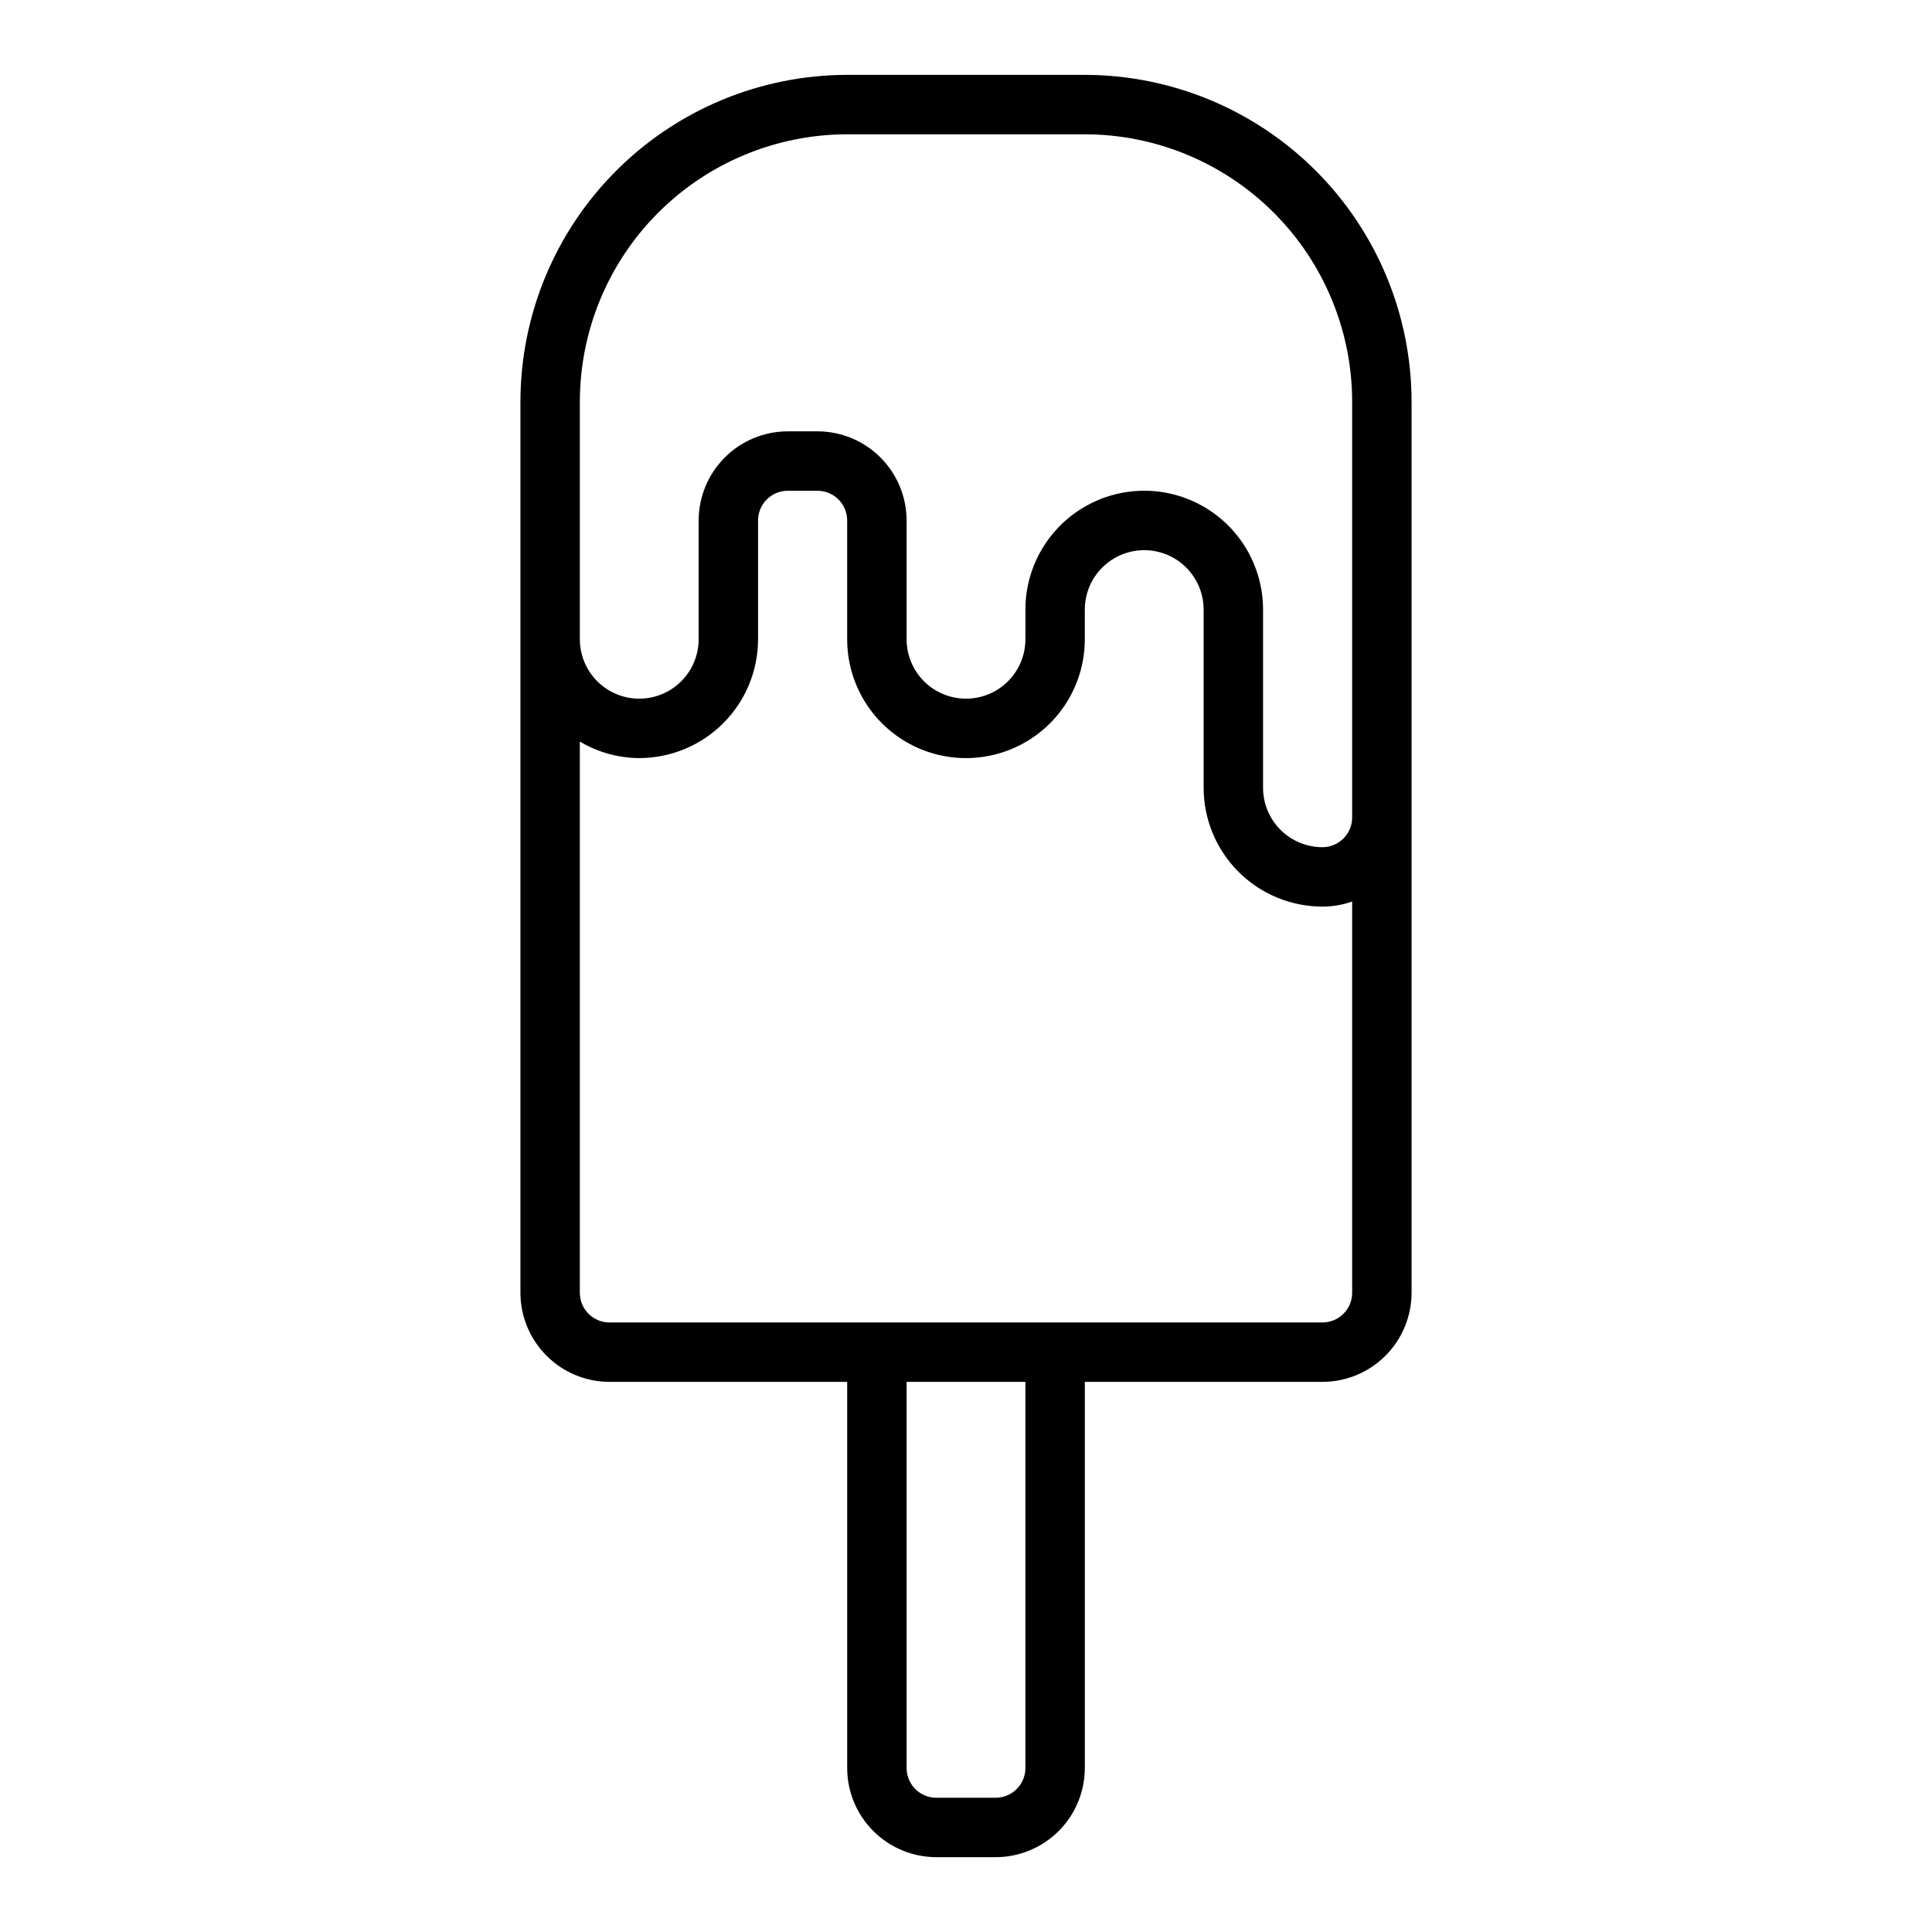
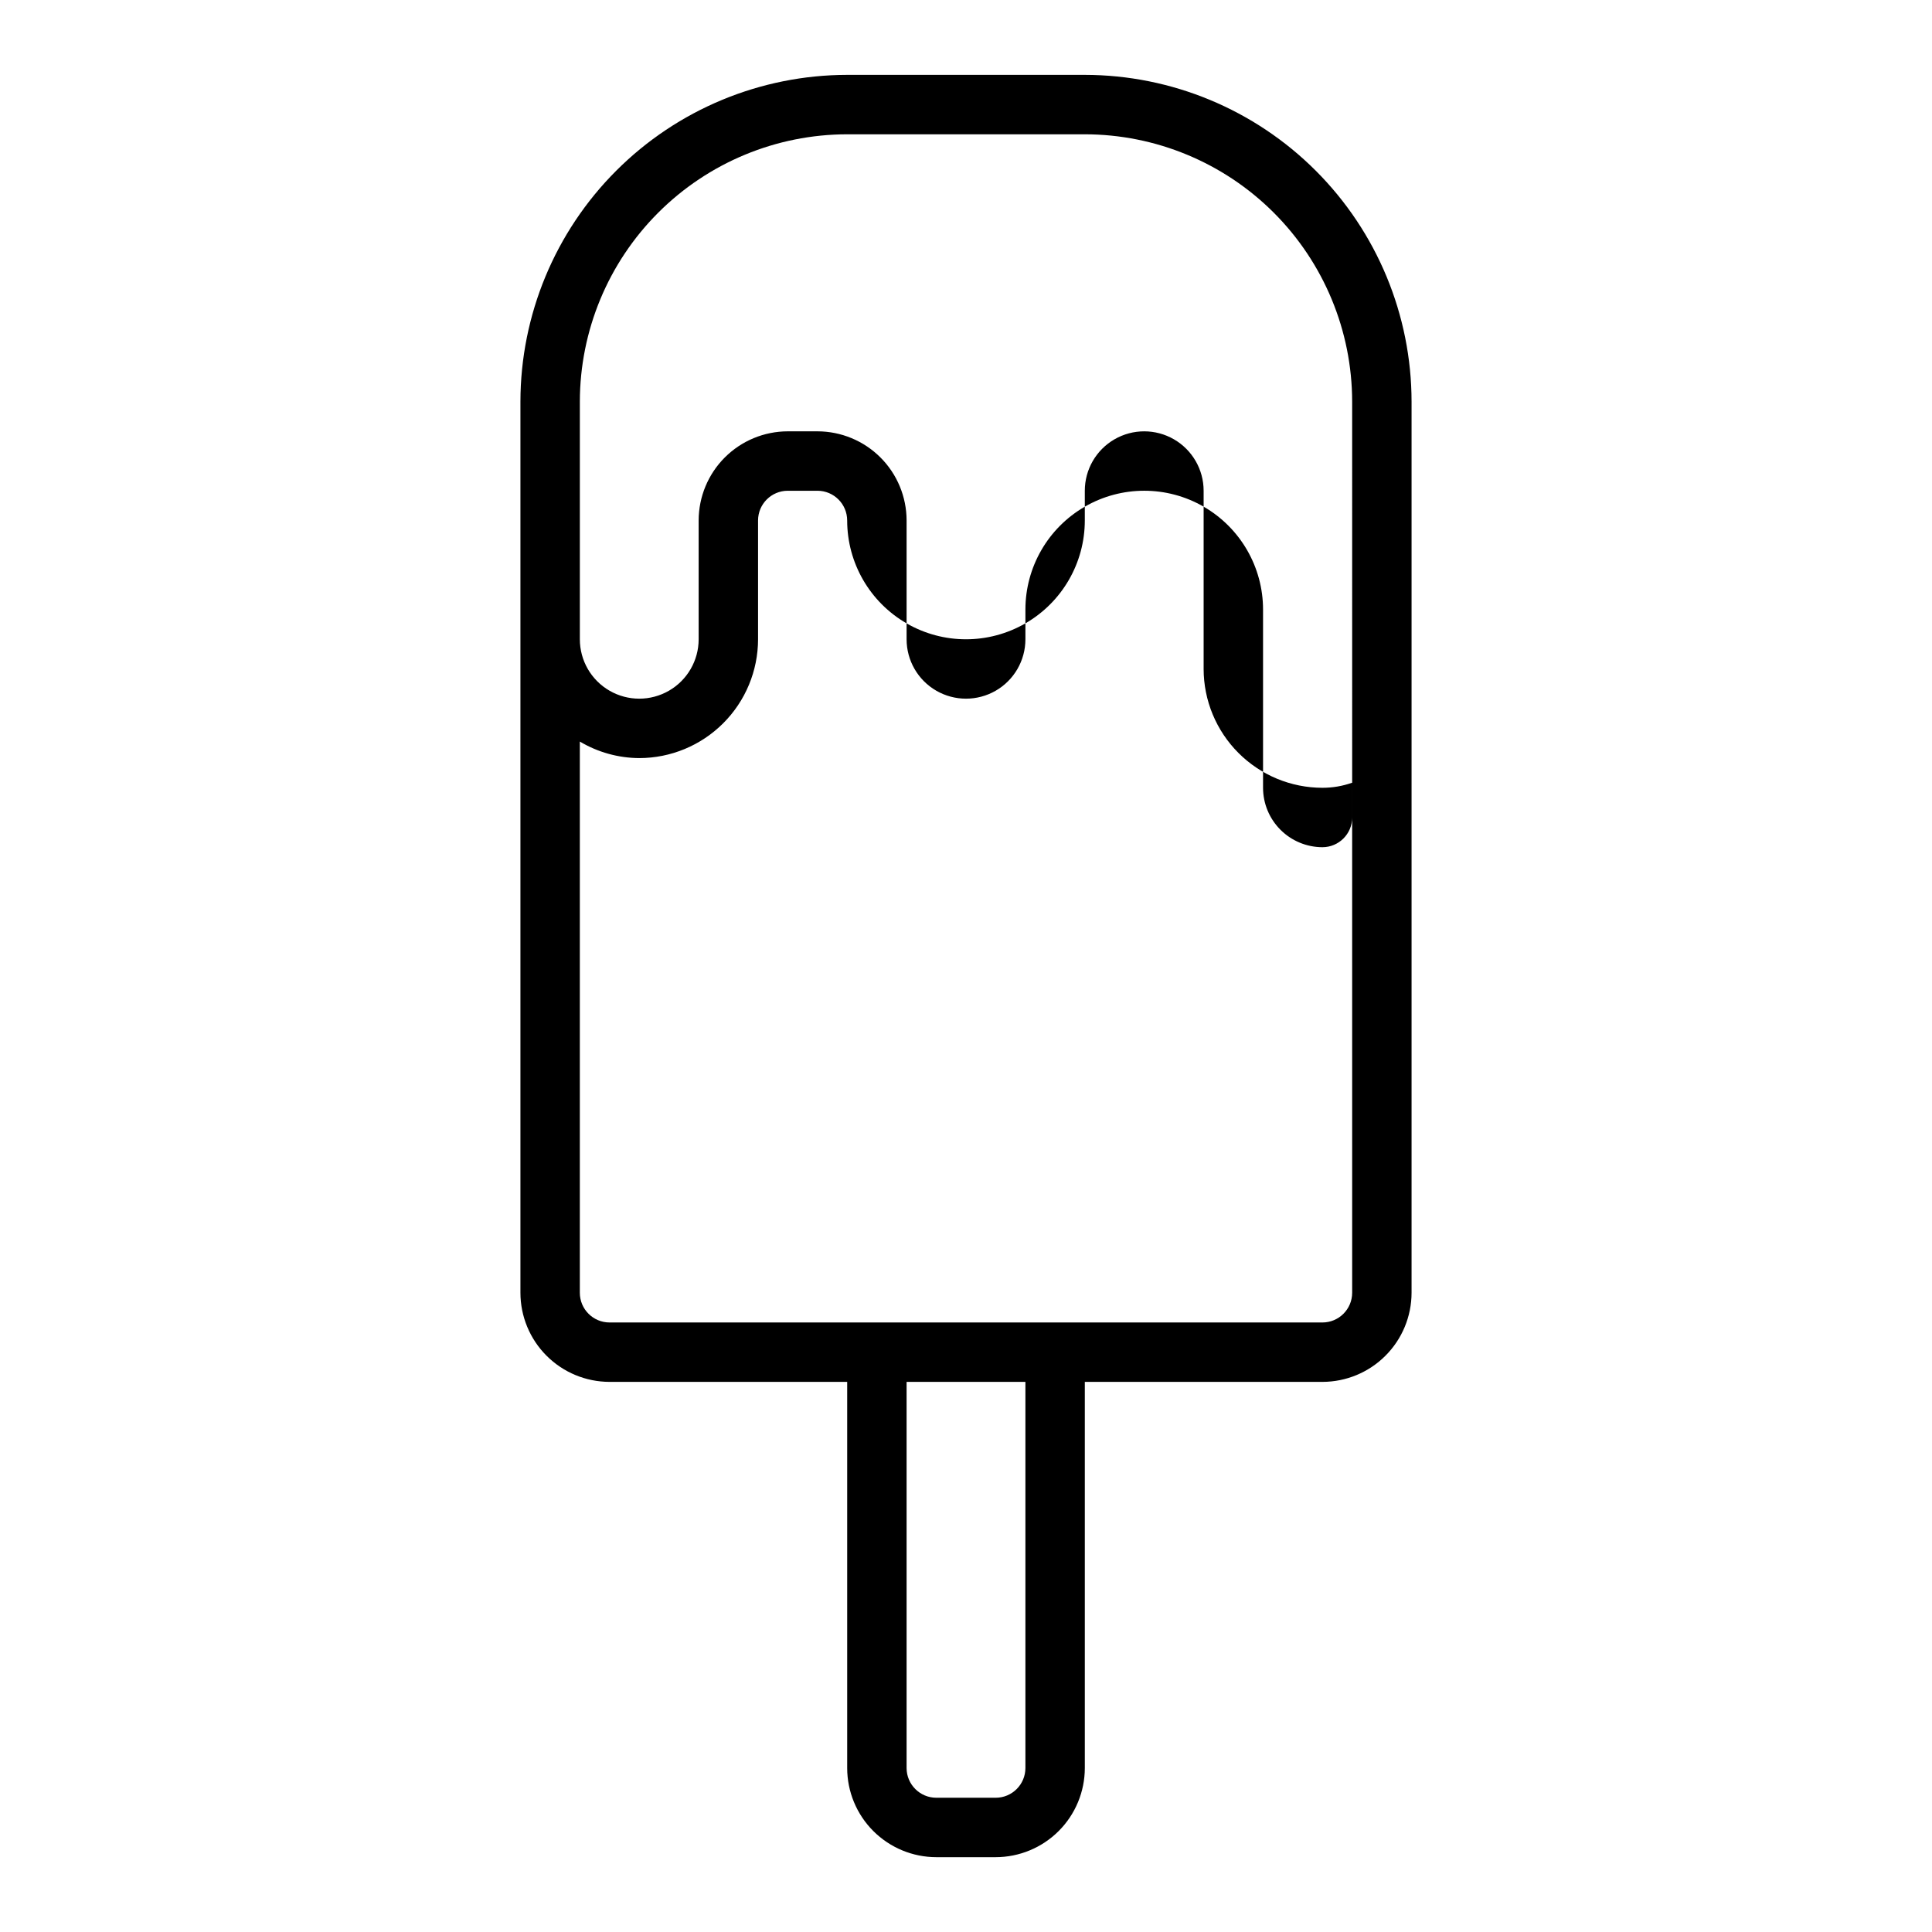
<svg xmlns="http://www.w3.org/2000/svg" fill="#000000" width="800px" height="800px" version="1.1" viewBox="144 144 512 512">
-   <path d="m431.49 163.84h-62.977c-22.961 0.027-44.969 9.16-61.203 25.395-16.234 16.23-25.363 38.242-25.391 61.199v236.16c0.008 6.262 2.496 12.266 6.926 16.691 4.426 4.43 10.43 6.918 16.691 6.926h62.977v102.34c0.004 6.262 2.496 12.266 6.922 16.691 4.43 4.426 10.43 6.918 16.691 6.926h15.746c6.262-0.008 12.262-2.5 16.691-6.926 4.426-4.426 6.918-10.43 6.926-16.691v-102.34h62.977-0.004c6.262-0.008 12.266-2.496 16.691-6.926 4.43-4.426 6.918-10.43 6.926-16.691v-236.16c-0.023-22.957-9.156-44.969-25.391-61.199-16.234-16.234-38.242-25.367-61.199-25.395zm-15.746 448.71c-0.004 4.344-3.527 7.867-7.871 7.871h-15.746c-4.344-0.004-7.863-3.527-7.871-7.871v-102.34h31.488zm86.594-165.31v39.359c-0.008 4.348-3.527 7.867-7.875 7.871h-188.93c-4.348-0.004-7.867-3.523-7.871-7.871v-146.08c4.762 2.84 10.199 4.352 15.742 4.383 8.348-0.008 16.352-3.328 22.254-9.234 5.906-5.902 9.227-13.906 9.234-22.254v-31.488c0.004-4.344 3.527-7.867 7.871-7.871h7.871c4.348 0.004 7.867 3.527 7.875 7.871v31.488c0 11.25 6 21.645 15.742 27.27 9.742 5.625 21.746 5.625 31.488 0 9.742-5.625 15.746-16.02 15.746-27.27v-7.871c0-5.625 3-10.824 7.871-13.637s10.871-2.812 15.742 0c4.871 2.812 7.875 8.012 7.875 13.637v47.23c0.008 8.348 3.328 16.352 9.23 22.254 5.902 5.906 13.906 9.227 22.254 9.234 2.684 0.004 5.348-0.453 7.875-1.348zm0-106.36v19.762c-0.008 4.348-3.527 7.867-7.875 7.875-4.172-0.004-8.176-1.664-11.125-4.617-2.953-2.953-4.613-6.953-4.617-11.129v-47.23c0-11.25-6-21.645-15.742-27.27-9.746-5.625-21.746-5.625-31.488 0-9.742 5.625-15.746 16.02-15.746 27.27v7.871c0 5.625-3 10.824-7.871 13.633-4.871 2.812-10.875 2.812-15.746 0-4.871-2.809-7.871-8.008-7.871-13.633v-31.488c-0.008-6.262-2.496-12.266-6.926-16.691-4.426-4.426-10.43-6.918-16.691-6.926h-7.871c-6.262 0.008-12.262 2.5-16.691 6.926-4.426 4.426-6.918 10.43-6.926 16.691v31.488c0 5.625-3 10.824-7.871 13.633-4.871 2.812-10.871 2.812-15.742 0-4.871-2.809-7.871-8.008-7.871-13.633v-62.977c0.02-18.785 7.488-36.793 20.773-50.074 13.281-13.281 31.289-20.754 50.074-20.773h62.977c18.781 0.02 36.789 7.492 50.074 20.773 13.281 13.281 20.75 31.289 20.773 50.074z" />
+   <path d="m431.49 163.84h-62.977c-22.961 0.027-44.969 9.16-61.203 25.395-16.234 16.23-25.363 38.242-25.391 61.199v236.16c0.008 6.262 2.496 12.266 6.926 16.691 4.426 4.43 10.43 6.918 16.691 6.926h62.977v102.34c0.004 6.262 2.496 12.266 6.922 16.691 4.43 4.426 10.43 6.918 16.691 6.926h15.746c6.262-0.008 12.262-2.5 16.691-6.926 4.426-4.426 6.918-10.43 6.926-16.691v-102.34h62.977-0.004c6.262-0.008 12.266-2.496 16.691-6.926 4.43-4.426 6.918-10.43 6.926-16.691v-236.16c-0.023-22.957-9.156-44.969-25.391-61.199-16.234-16.234-38.242-25.367-61.199-25.395zm-15.746 448.71c-0.004 4.344-3.527 7.867-7.871 7.871h-15.746c-4.344-0.004-7.863-3.527-7.871-7.871v-102.34h31.488zm86.594-165.31v39.359c-0.008 4.348-3.527 7.867-7.875 7.871h-188.93c-4.348-0.004-7.867-3.523-7.871-7.871v-146.08c4.762 2.84 10.199 4.352 15.742 4.383 8.348-0.008 16.352-3.328 22.254-9.234 5.906-5.902 9.227-13.906 9.234-22.254v-31.488c0.004-4.344 3.527-7.867 7.871-7.871h7.871c4.348 0.004 7.867 3.527 7.875 7.871c0 11.25 6 21.645 15.742 27.27 9.742 5.625 21.746 5.625 31.488 0 9.742-5.625 15.746-16.02 15.746-27.27v-7.871c0-5.625 3-10.824 7.871-13.637s10.871-2.812 15.742 0c4.871 2.812 7.875 8.012 7.875 13.637v47.23c0.008 8.348 3.328 16.352 9.23 22.254 5.902 5.906 13.906 9.227 22.254 9.234 2.684 0.004 5.348-0.453 7.875-1.348zm0-106.36v19.762c-0.008 4.348-3.527 7.867-7.875 7.875-4.172-0.004-8.176-1.664-11.125-4.617-2.953-2.953-4.613-6.953-4.617-11.129v-47.23c0-11.25-6-21.645-15.742-27.27-9.746-5.625-21.746-5.625-31.488 0-9.742 5.625-15.746 16.02-15.746 27.27v7.871c0 5.625-3 10.824-7.871 13.633-4.871 2.812-10.875 2.812-15.746 0-4.871-2.809-7.871-8.008-7.871-13.633v-31.488c-0.008-6.262-2.496-12.266-6.926-16.691-4.426-4.426-10.43-6.918-16.691-6.926h-7.871c-6.262 0.008-12.262 2.5-16.691 6.926-4.426 4.426-6.918 10.43-6.926 16.691v31.488c0 5.625-3 10.824-7.871 13.633-4.871 2.812-10.871 2.812-15.742 0-4.871-2.809-7.871-8.008-7.871-13.633v-62.977c0.02-18.785 7.488-36.793 20.773-50.074 13.281-13.281 31.289-20.754 50.074-20.773h62.977c18.781 0.02 36.789 7.492 50.074 20.773 13.281 13.281 20.75 31.289 20.773 50.074z" />
</svg>